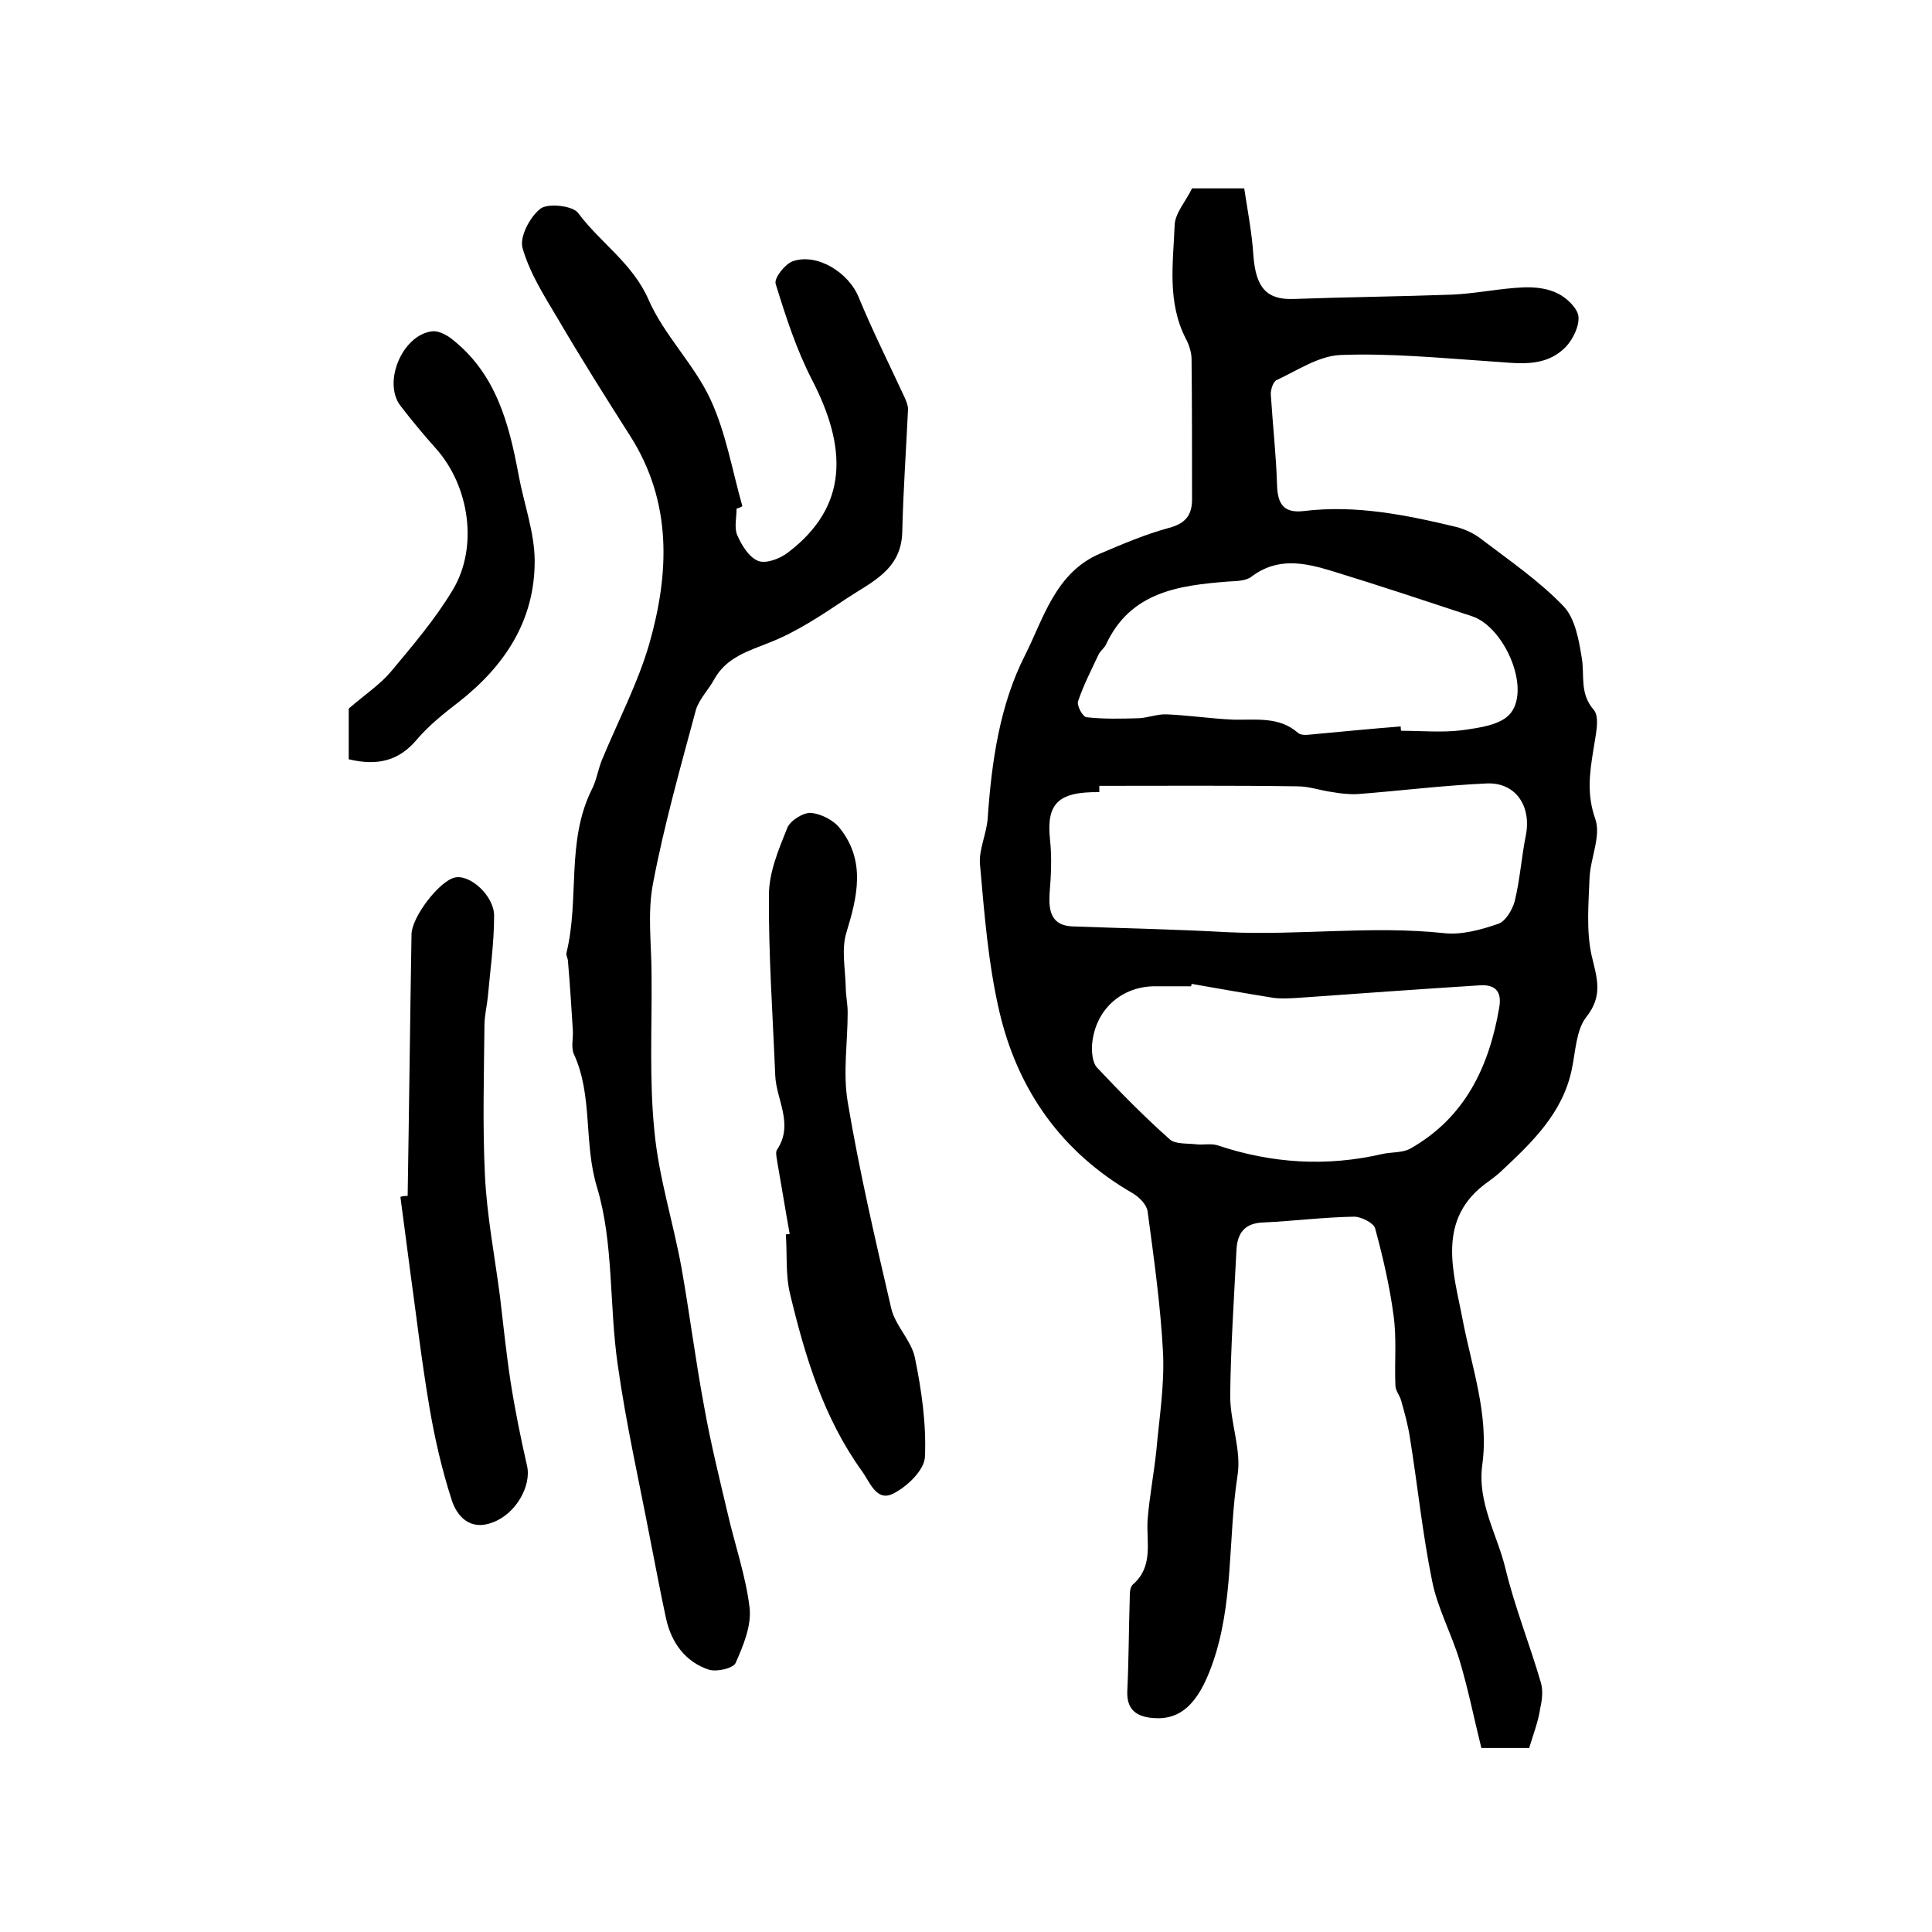
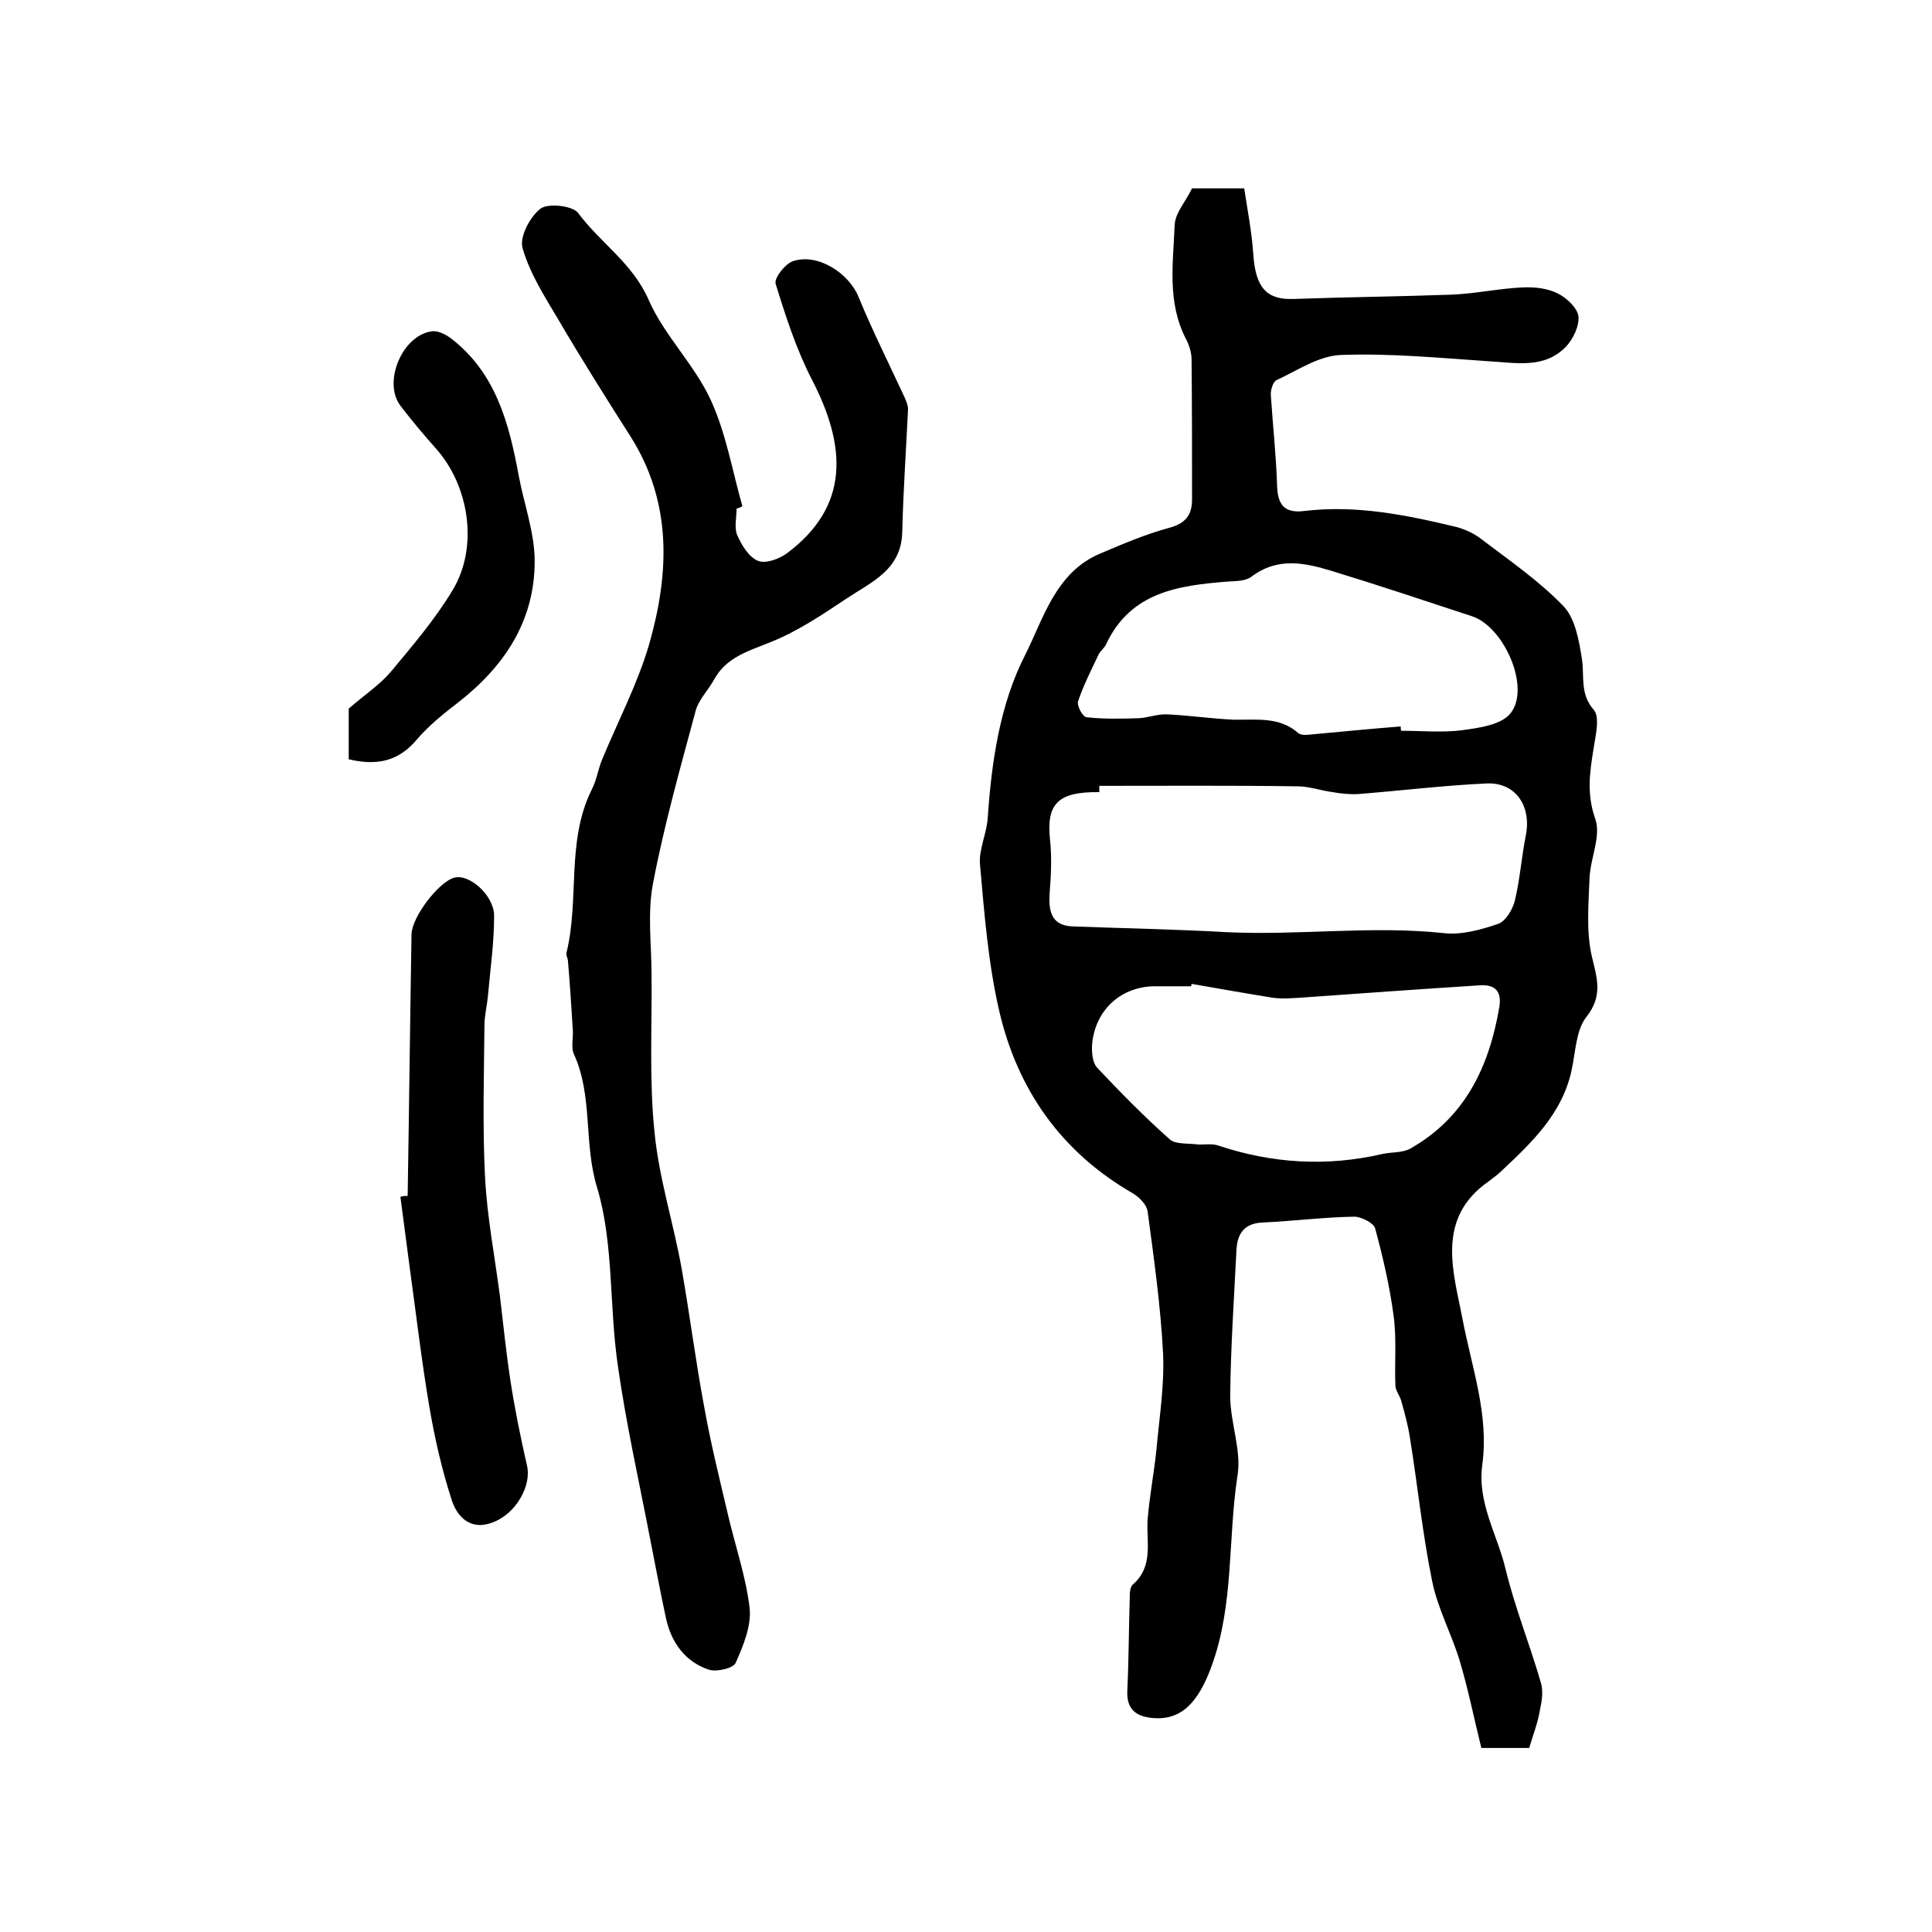
<svg xmlns="http://www.w3.org/2000/svg" version="1.1" id="图层_1" x="0px" y="0px" viewBox="0 0 400 400" style="enable-background:new 0 0 400 400;" xml:space="preserve">
  <style type="text/css">
	.st0{fill:#FFFFFF;}
</style>
  <g>
    <path d="M316.6,361.9c-3.1,0-6.3,0-9.9,0c-1.5-6-2.7-12.1-4.5-18.1c-1.7-5.6-4.6-10.9-5.7-16.5c-2-9.8-3-19.8-4.6-29.7   c-0.4-2.6-1.1-5.1-1.8-7.6c-0.3-1.1-1.2-2.1-1.2-3.2c-0.2-4.9,0.3-9.8-0.4-14.6c-0.8-6-2.2-12-3.8-17.9c-0.3-1.1-2.9-2.4-4.3-2.4   c-6.3,0.1-12.5,0.9-18.8,1.2c-3.9,0.1-5.4,2.2-5.6,5.6c-0.5,10.1-1.2,20.2-1.3,30.3c0,5.6,2.4,11.3,1.5,16.6   c-2,13-0.7,26.5-5.3,39.2c-2.8,7.8-6.4,11.4-12.2,10.9c-3.5-0.3-5.5-1.8-5.3-5.7c0.3-6.3,0.3-12.7,0.5-19c0-1,0-2.3,0.6-2.9   c4.4-3.8,2.8-8.8,3.1-13.5c0.4-4.8,1.3-9.5,1.8-14.2c0.6-6.7,1.7-13.5,1.4-20.2c-0.5-9.8-1.9-19.7-3.2-29.4c-0.2-1.4-1.7-2.9-3-3.7   c-14.8-8.5-23.9-21.4-27.7-37.7c-2.3-9.9-3.1-20.2-4-30.4c-0.3-3.1,1.4-6.4,1.6-9.7c0.8-11.6,2.5-23.4,7.7-33.6   c3.8-7.5,6.3-17.2,15.6-21.1c4.7-2,9.4-4,14.2-5.3c3.4-0.9,4.8-2.6,4.8-5.9c0-9.7,0-19.3-0.1-29c0-1.4-0.5-3-1.2-4.3   c-3.9-7.6-2.6-15.7-2.3-23.5c0.1-2.5,2.3-4.9,3.6-7.6c3.2,0,6.6,0,10.8,0c0.7,4.6,1.6,9.2,1.9,13.9c0.5,6.6,2.7,9.2,8.3,9   c10.9-0.4,21.9-0.5,32.8-0.9c4.9-0.2,9.9-1.3,14.8-1.5c2.4-0.1,5.1,0.2,7.2,1.3c1.8,0.9,4,3,4.2,4.7c0.2,2-1.1,4.7-2.6,6.3   c-4.5,4.6-10.3,3.3-15.9,3c-10.3-0.7-20.6-1.7-30.8-1.3c-4.5,0.2-8.9,3.2-13.2,5.2c-0.7,0.3-1.2,1.9-1.2,2.9   c0.4,6.3,1.1,12.5,1.3,18.8c0.1,4.1,1.5,5.9,5.6,5.4c10.7-1.3,21.1,0.8,31.5,3.3c1.9,0.5,3.8,1.4,5.3,2.6   c5.8,4.4,11.9,8.6,16.9,13.8c2.4,2.5,3.2,7,3.8,10.8c0.6,3.6-0.5,7.3,2.5,10.7c1.3,1.6,0.3,5.4-0.1,8.2c-0.8,4.9-1.4,9.3,0.4,14.4   c1.2,3.5-1,8-1.2,12.1c-0.2,5.4-0.7,10.9,0.4,16c1.1,4.7,2.5,8.4-1.1,12.9c-2.1,2.7-2.2,7.2-3,10.9c-1.9,9-8.2,15-14.5,20.9   c-0.8,0.8-1.8,1.5-2.7,2.2c-11.1,7.7-7.2,19-5.4,28.5c1.9,10,5.5,19.8,4.1,30.1c-1.1,7.9,3.1,14.5,4.8,21.6   c1.9,7.9,5,15.6,7.3,23.5c0.5,1.6,0.3,3.6-0.1,5.3C318.5,356.4,317.5,358.9,316.6,361.9z M227.6,162.7c0,0.4,0,0.9,0,1.3   c-8.6-0.1-11,2.4-10.2,9.9c0.4,3.7,0.2,7.5-0.1,11.2c-0.2,3.6,0.4,6.5,4.7,6.7c10.7,0.4,21.4,0.6,32.1,1.2   c15,0.7,29.9-1.4,44.9,0.2c3.6,0.4,7.6-0.7,11.1-1.9c1.6-0.5,3-2.9,3.5-4.7c1.1-4.5,1.4-9.1,2.3-13.6c1.2-6-2-11-8-10.8   c-8.9,0.4-17.8,1.5-26.7,2.2c-1.8,0.1-3.6-0.1-5.3-0.4c-2.4-0.3-4.8-1.2-7.3-1.2C255,162.6,241.3,162.7,227.6,162.7z M246.7,203.7   c0,0.2-0.1,0.4-0.1,0.5c-2.3,0-4.7,0-7,0c-7.3-0.2-12.9,4.8-13.5,12.1c-0.1,1.6,0.1,3.7,1,4.7c4.8,5.1,9.8,10.2,15.1,14.9   c1.1,1,3.5,0.8,5.3,1c1.5,0.2,3.1-0.2,4.5,0.2c11.3,3.8,22.7,4.5,34.3,1.8c1.9-0.4,4.1-0.2,5.7-1.1c11.3-6.4,16.3-16.9,18.4-29.2   c0.6-3.4-0.9-4.8-4-4.6c-12.6,0.8-25.1,1.7-37.7,2.6c-1.7,0.1-3.4,0.2-5,0C258.1,205.7,252.4,204.7,246.7,203.7z M290,150.4   c0,0.3,0,0.6,0.1,0.9c4.2,0,8.4,0.4,12.5-0.1c3.6-0.5,8.3-1.1,10.2-3.6c4.1-5.3-1.4-17.8-8-20c-9.7-3.2-19.3-6.4-29.1-9.4   c-5.6-1.7-11.2-2.9-16.6,1.2c-1.2,0.9-3.1,0.9-4.8,1c-10.2,0.8-20.2,2.1-25.3,13c-0.3,0.7-1.1,1.3-1.5,2c-1.5,3.2-3.2,6.5-4.3,9.8   c-0.3,0.9,1,3.3,1.8,3.3c3.6,0.4,7.2,0.3,10.8,0.2c1.9-0.1,3.9-0.9,5.8-0.8c4.6,0.2,9.2,0.9,13.8,1.1c4.6,0.1,9.4-0.7,13.3,2.7   c0.5,0.5,1.6,0.5,2.4,0.4C277.5,151.5,283.7,150.9,290,150.4z" />
    <path d="M152.5,105.3c0,1.8-0.5,3.9,0.1,5.4c0.9,2.1,2.4,4.6,4.3,5.4c1.6,0.7,4.5-0.4,6.1-1.6c12.9-9.7,12.3-22,5.1-35.9   c-3.2-6.2-5.4-13-7.5-19.8c-0.4-1.2,1.9-4.1,3.5-4.7c5.1-1.8,11.7,2.4,13.7,7.5c2.9,7,6.3,13.8,9.5,20.7c0.3,0.7,0.7,1.6,0.7,2.4   c-0.4,8.5-1,17-1.2,25.5c-0.2,7.8-6.4,10.3-11.5,13.7c-5.1,3.4-10.3,6.9-15.9,9.1c-4.5,1.8-9,3.1-11.5,7.6   c-1.2,2.2-3.1,4.1-3.8,6.3c-3.2,11.9-6.6,23.9-8.9,36c-1.2,6.2-0.3,12.7-0.3,19.1c0.1,10.8-0.5,21.6,0.6,32.3   c0.9,9.5,3.9,18.8,5.6,28.2c1.7,9.6,2.9,19.2,4.7,28.8c1.3,7.3,3.1,14.6,4.8,21.8c1.5,6.6,3.8,13.1,4.6,19.8   c0.4,3.7-1.3,7.8-2.9,11.4c-0.5,1.1-3.9,1.9-5.5,1.4c-4.9-1.6-7.8-5.6-8.9-10.6c-1.2-5.5-2.2-11-3.3-16.5c-2.3-12-5-23.9-6.7-36   c-1.8-12.3-0.8-25.2-4.3-36.8c-2.8-9.2-0.8-18.9-4.8-27.6c-0.6-1.4-0.1-3.2-0.2-4.9c-0.3-4.8-0.6-9.5-1-14.2c0-0.7-0.5-1.4-0.3-1.9   c2.7-11.1-0.1-23,5.2-33.7c1-1.9,1.3-4.1,2.1-6.1c3.3-8,7.4-15.8,9.8-24c4.2-14.7,4.8-29.4-3.9-43.1c-5.1-8-10.2-16.1-15-24.3   c-2.8-4.7-5.8-9.4-7.3-14.6c-0.7-2.3,1.5-6.5,3.7-8.2c1.6-1.2,6.7-0.6,7.8,0.9c4.6,6.2,11.3,10.4,14.6,18   c3.2,7.3,9.4,13.3,12.8,20.6c3.2,6.9,4.5,14.7,6.6,22.1C153.2,105.1,152.9,105.2,152.5,105.3z" />
-     <path d="M163.5,255.5c-0.9-5-1.7-10-2.6-15.1c-0.1-0.8-0.4-1.9,0-2.4c3.5-5.3-0.2-10.3-0.4-15.4c-0.5-12.4-1.4-24.9-1.3-37.3   c0-4.7,2-9.4,3.8-13.9c0.6-1.5,3.3-3.2,4.9-3.1c2.1,0.2,4.7,1.5,6,3.2c5.4,6.8,3.6,14.2,1.3,21.7c-1,3.4-0.2,7.4-0.1,11.1   c0,1.8,0.4,3.5,0.4,5.3c0,6.2-1,12.5,0,18.5c2.4,14.3,5.7,28.5,9,42.7c0.8,3.6,4.1,6.6,4.9,10.2c1.4,6.8,2.4,13.8,2.1,20.6   c-0.1,2.8-3.8,6.3-6.7,7.7c-3.4,1.6-4.7-2.5-6.4-4.8c-7.9-11-11.7-23.6-14.8-36.5c-1-4-0.6-8.3-0.9-12.4   C162.9,255.5,163.2,255.5,163.5,255.5z" />
    <path d="M84.4,247.6c0.3-18.1,0.5-36.1,0.8-54.2c0.1-3.6,5.7-10.9,8.9-11.7c3.1-0.8,8.2,3.7,8.2,7.9c0,5.6-0.8,11.2-1.3,16.8   c-0.2,2-0.7,3.9-0.7,5.9c-0.1,10.3-0.4,20.7,0.1,31c0.4,8.4,2,16.6,3.1,25c0.7,5.9,1.3,11.8,2.2,17.7c0.9,5.8,2.1,11.7,3.4,17.4   c1,4.1-2.2,10-7.1,11.8c-4.6,1.8-7.4-1.2-8.5-4.7c-2-6.2-3.5-12.7-4.6-19.2c-1.6-9.4-2.7-18.9-4-28.3c-0.7-5.1-1.3-10.1-2-15.2   C83.4,247.6,83.9,247.6,84.4,247.6z" />
    <path d="M72.2,157.2c0-4.2,0-8.2,0-10.5c3.5-3,6.5-5,8.7-7.6c4.5-5.4,9.2-10.9,12.8-16.9c5.4-8.9,3.5-21.6-3.5-29.4   c-2.5-2.8-5-5.8-7.3-8.8c-3.7-4.9,0.4-14.6,6.5-15.4c1.2-0.2,2.8,0.6,3.9,1.4c9.4,7.2,12.1,17.7,14.1,28.5   c1.1,5.9,3.3,11.8,3.3,17.7c0,12.3-6.2,21.7-15.8,29.2c-3,2.3-6.1,4.8-8.5,7.6C82.6,157.6,78.1,158.6,72.2,157.2z" />
  </g>
</svg>